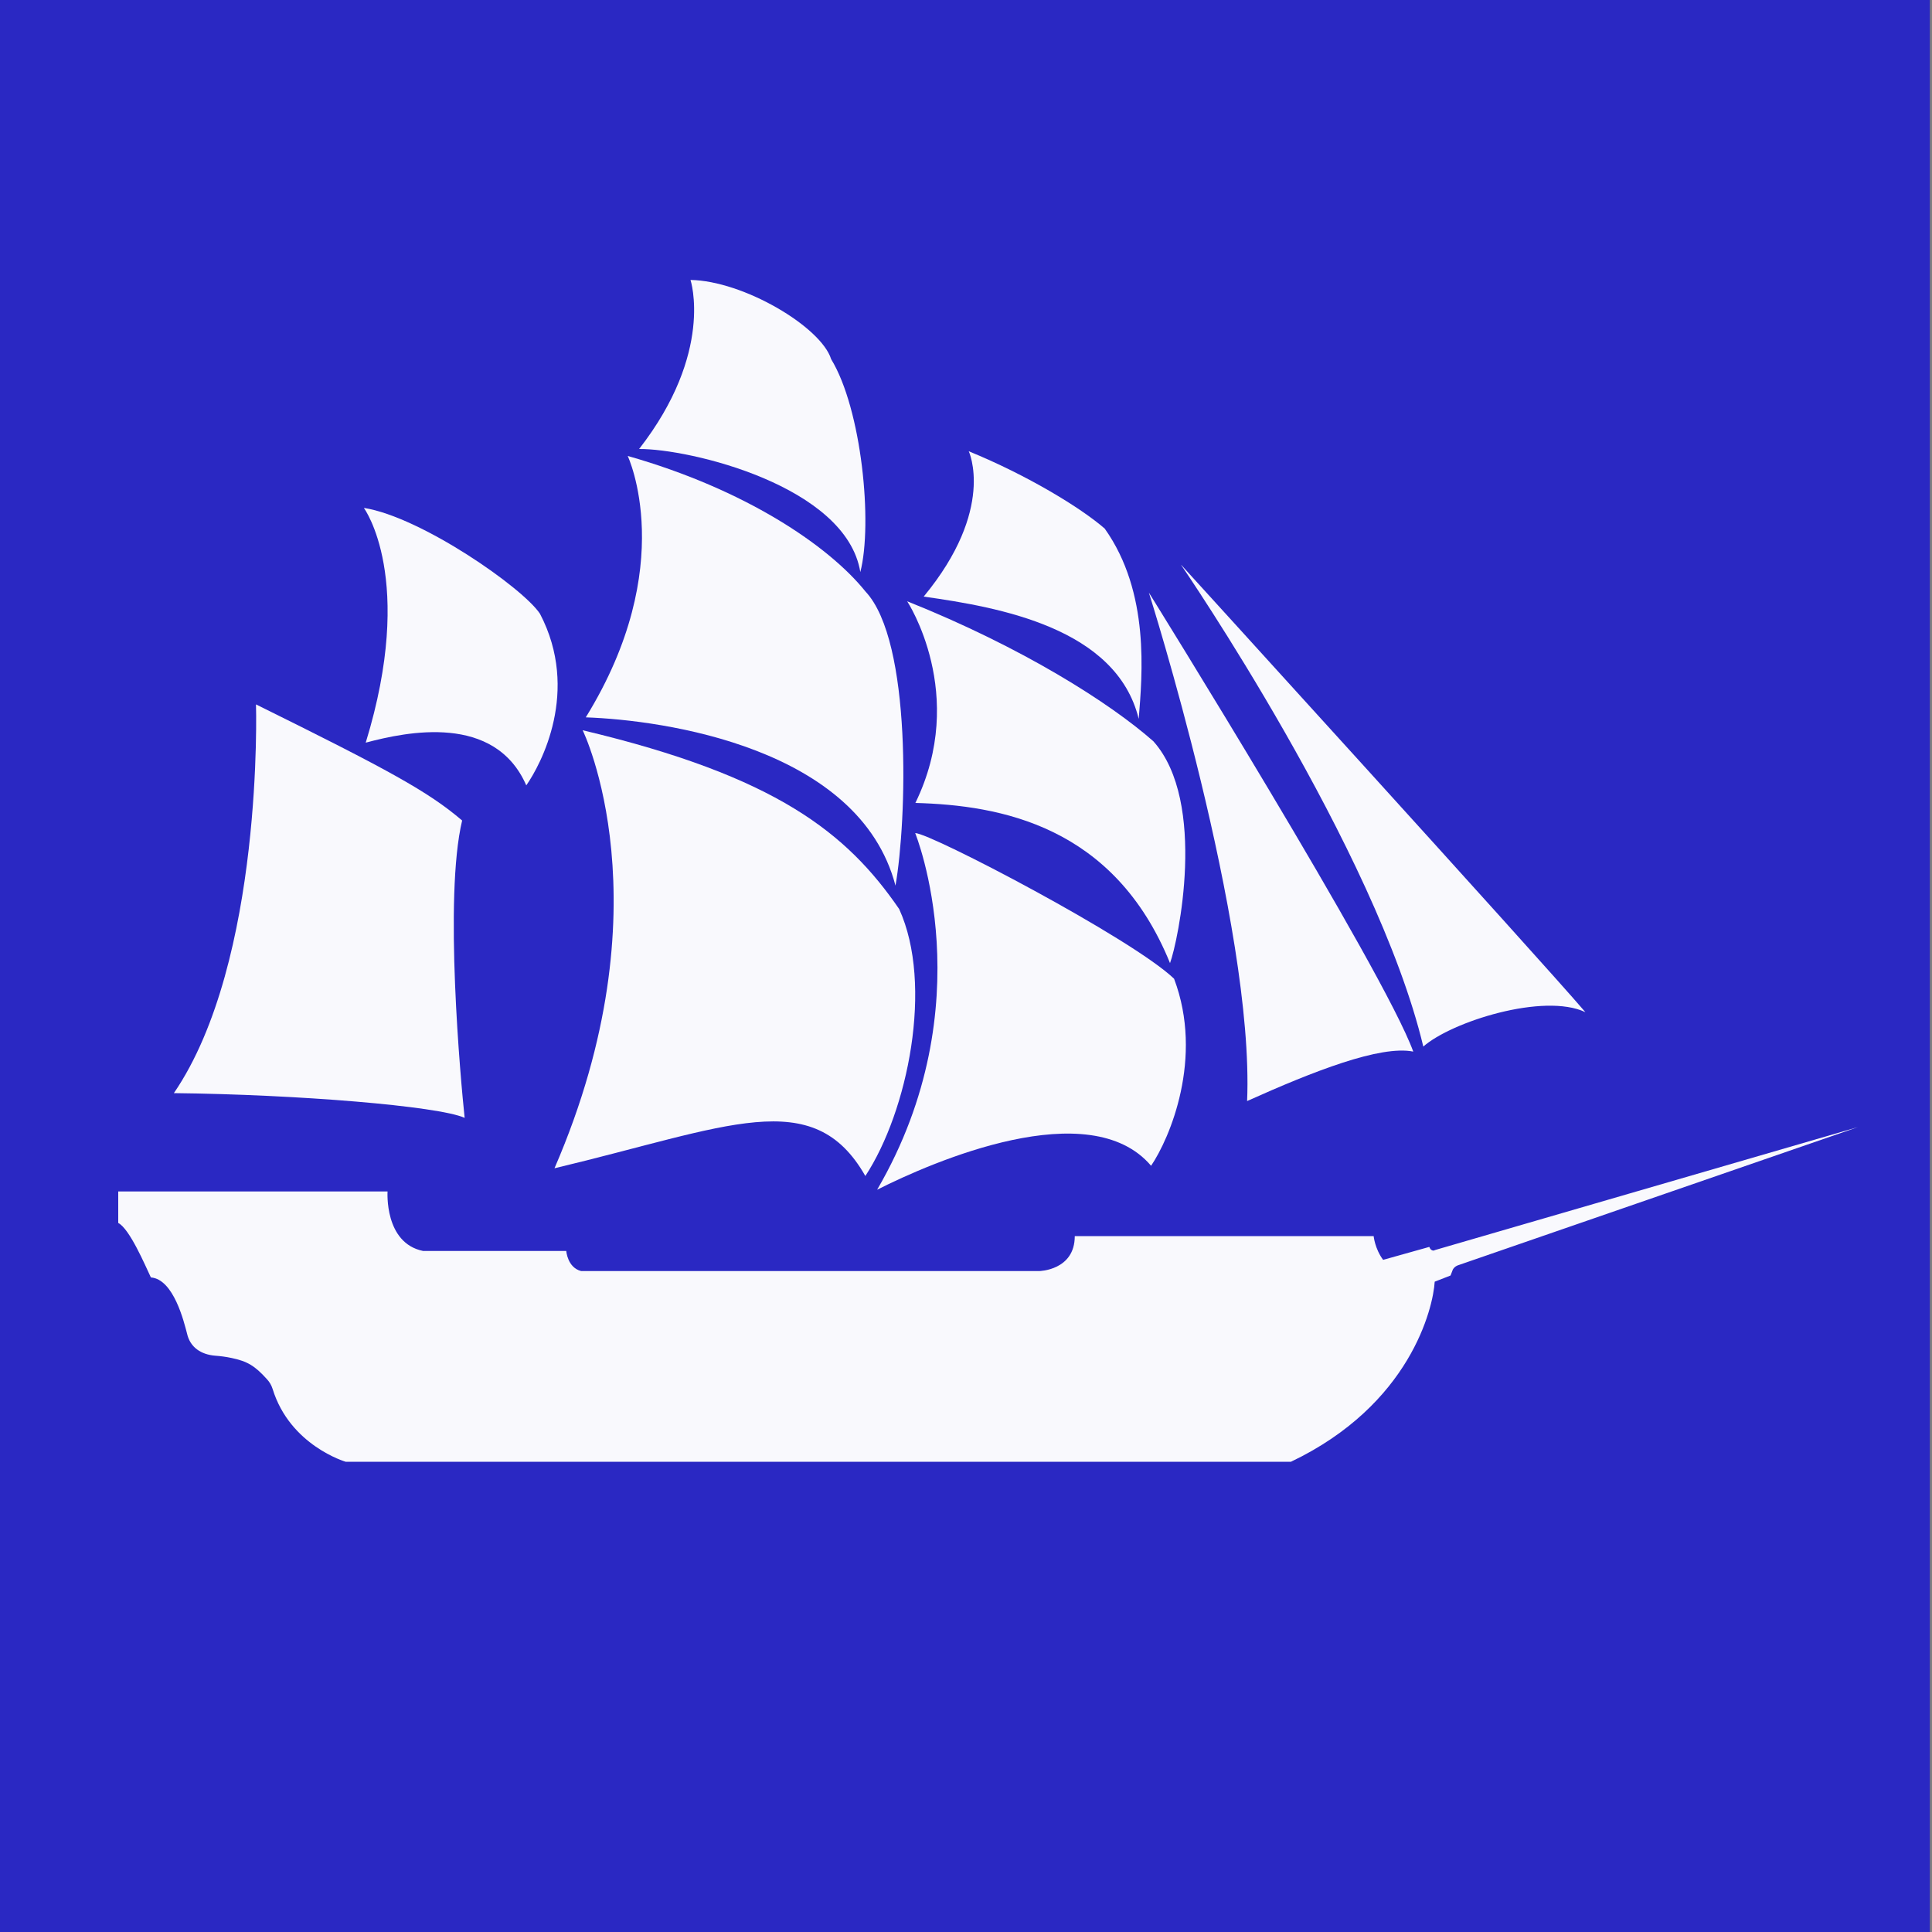
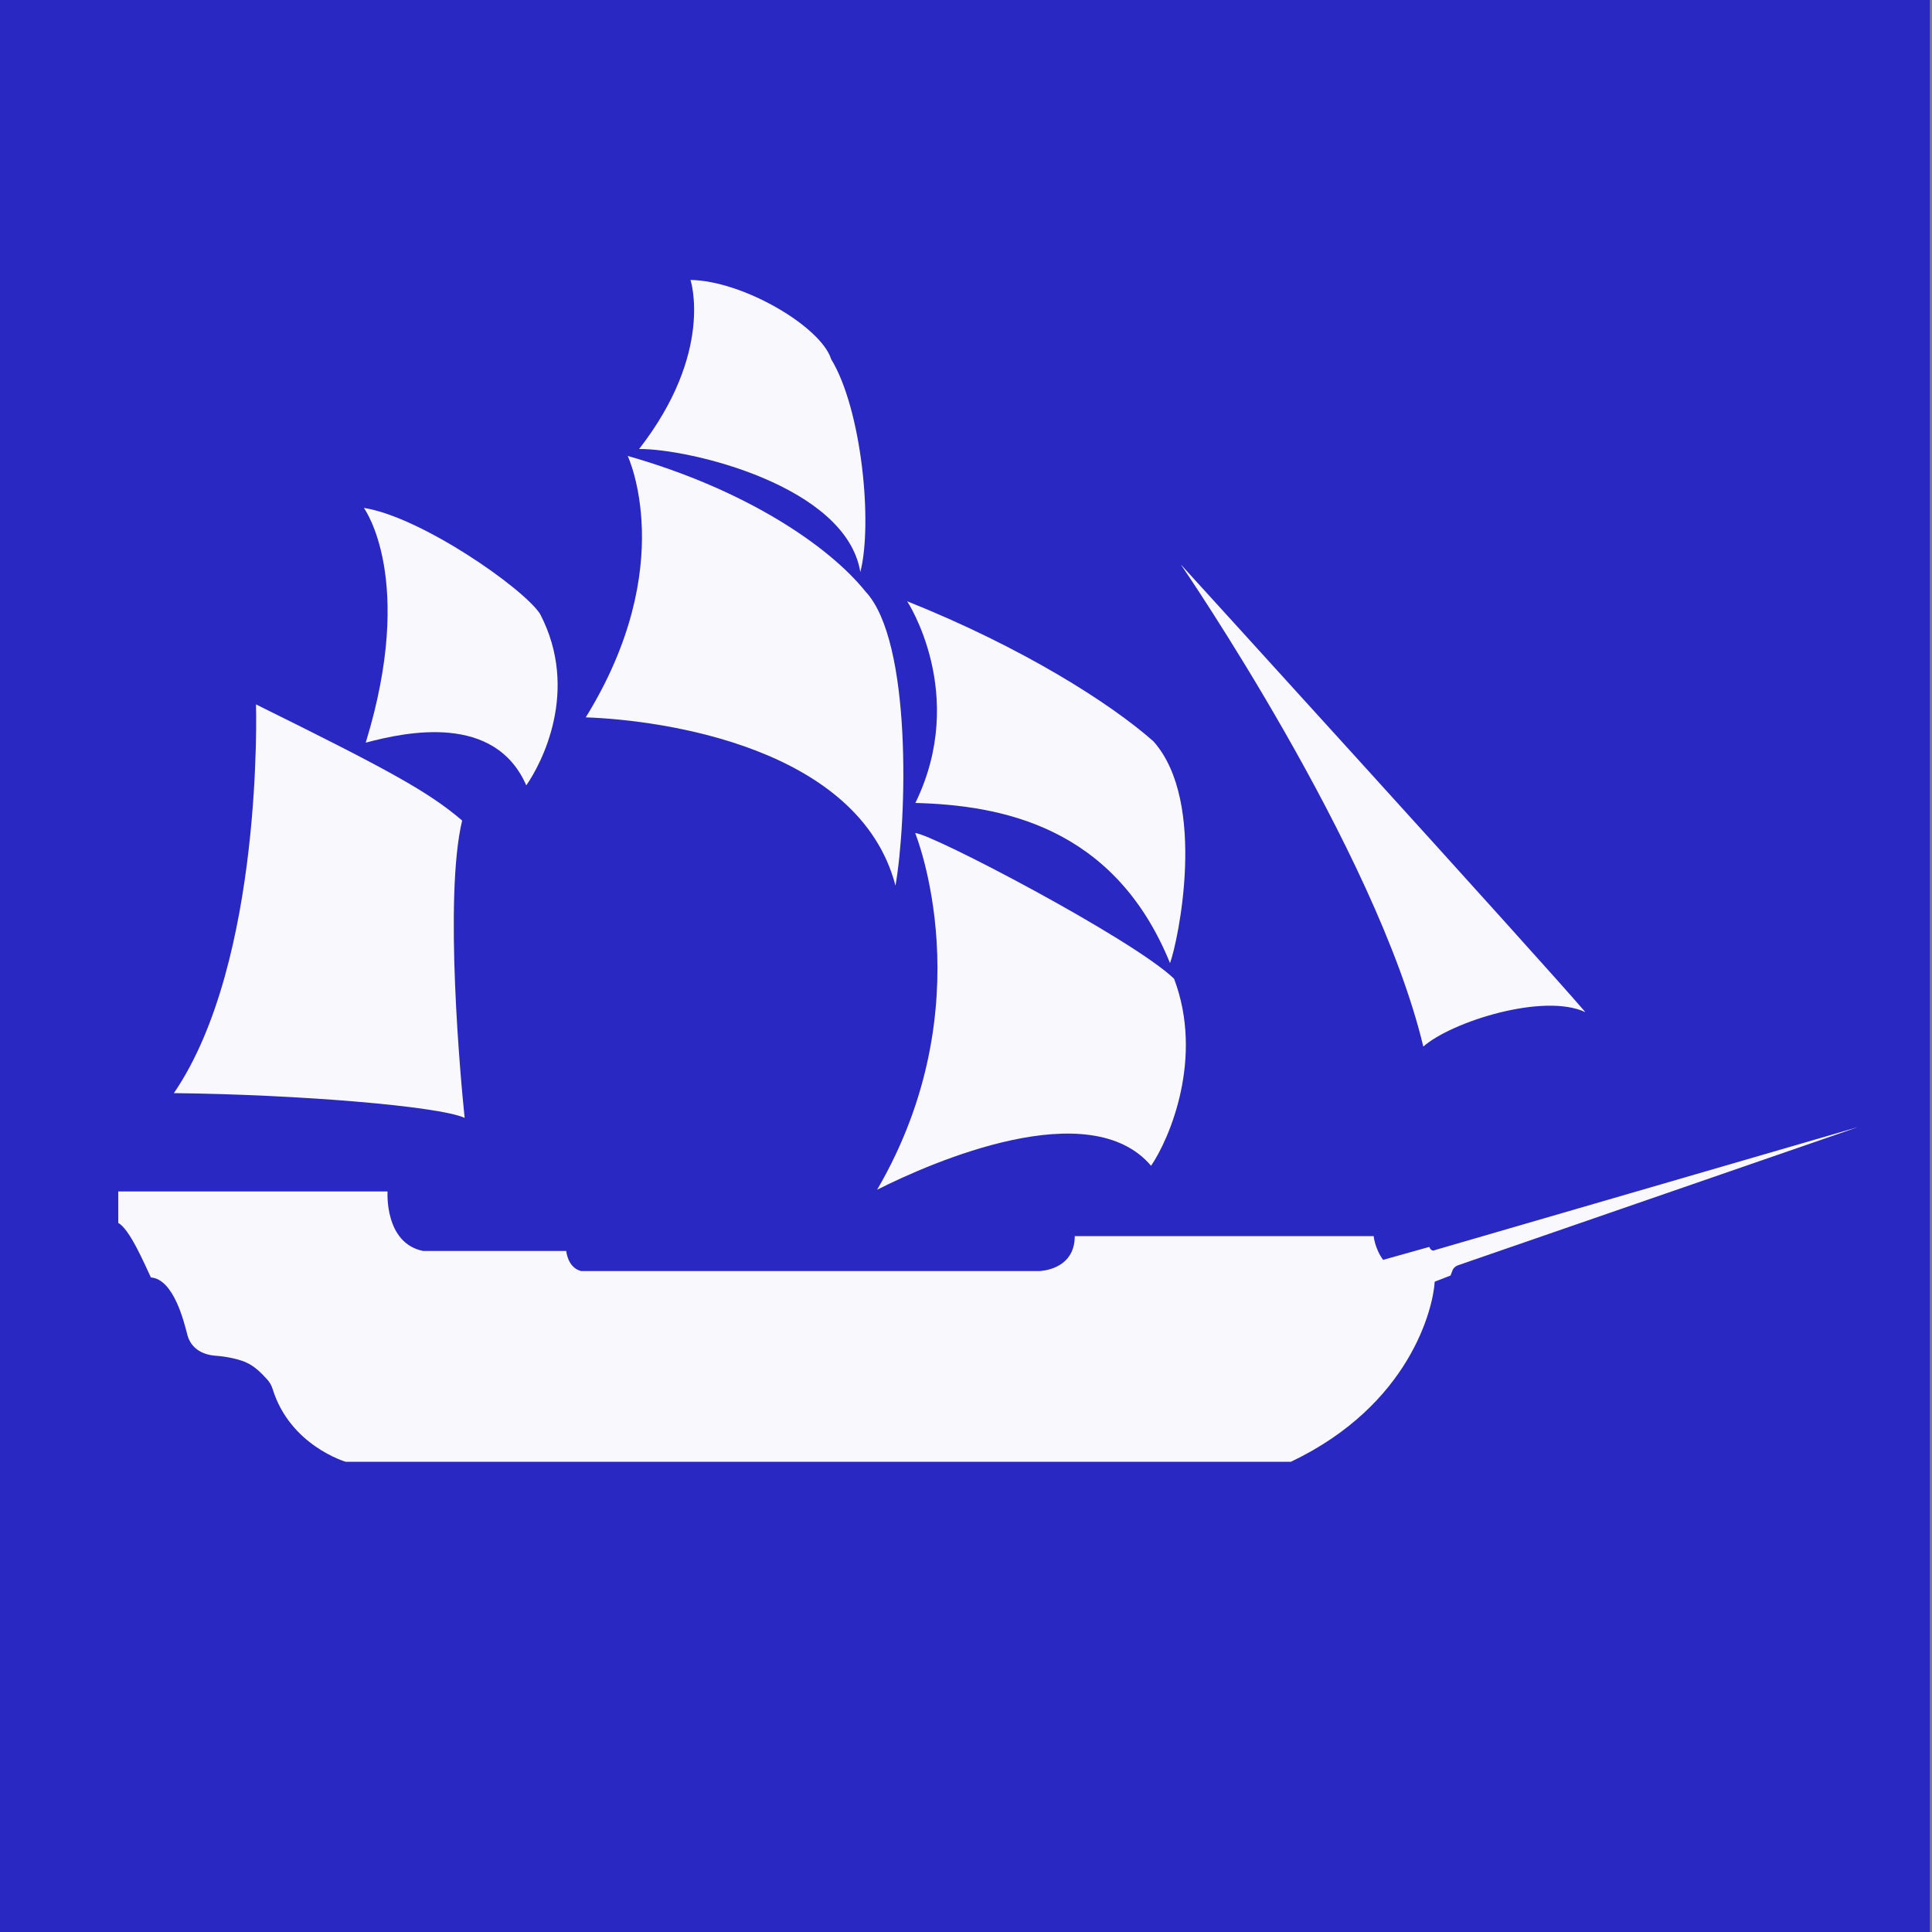
<svg xmlns="http://www.w3.org/2000/svg" viewBox="0 0 100 100" version="1.1" id="Ebene_1">
  <rect x="0" y="0" width="100" height="100" fill="#808080" stroke="none" />
  <defs>
    <style>
      .st0 {
        fill: #f9f9fd;
      }

      .st1 {
        fill: #2a28c3;
      }
    </style>
  </defs>
  <rect height="100.6" width="100.05" y="-.31" x="-.16" class="st1" />
  <g>
    <path d="M35.74,14.49s1.24,3.74-2.66,8.75c2.59-.02,10.72,1.9,11.45,6.37.65-2.52.07-8.43-1.51-11.02-.52-1.67-4.54-4.06-7.29-4.1Z" class="st0" />
    <path d="M32.49,23.6s2.68,5.67-2.17,13.53c4.02.14,14.16,1.56,16.03,8.71.59-3.37.87-12.64-1.55-15.22-1.92-2.39-6.25-5.3-12.31-7.02h0Z" class="st0" />
-     <path d="M30.16,37.8s4.44,9.05-1.46,22.67c8.98-2.14,13.39-4.35,16.09.4,2.2-3.35,3.54-9.9,1.75-13.82-2.7-3.93-6.35-6.87-16.37-9.25h0Z" class="st0" />
    <path d="M18.84,26.3s2.69,3.66.09,12.14c2.13-.57,6.68-1.52,8.31,2.21.75-1.07,2.8-4.88.71-8.88-.88-1.34-6.15-5.01-9.11-5.48h0Z" class="st0" />
    <path d="M13.25,36.46s.41,13.3-4.25,20.12c6.41.07,13.7.67,15.05,1.28-.2-1.89-1.08-11.41-.13-15.39-1.74-1.49-3.81-2.62-10.67-6.01h0Z" class="st0" />
-     <path d="M50.14,23.35s1.42,2.99-2.33,7.53c3.91.55,9.98,1.62,11.13,6.33.18-2.28.59-6.54-1.76-9.85-1.24-1.08-4-2.76-7.03-4h0Z" class="st0" />
    <path d="M46.96,31.13s3.16,4.81.42,10.43c4.37.12,10.28,1.16,13.18,8.29.41-1.1,1.95-8.33-.86-11.48-2.24-1.98-6.79-4.87-12.75-7.25h0Z" class="st0" />
    <path d="M47.37,43.12s3.62,8.87-1.97,18.46c2.89-1.46,11-4.98,14.18-1.24.96-1.41,2.74-5.58,1.19-9.68-2.15-2.07-12.61-7.54-13.4-7.54Z" class="st0" />
-     <path d="M59.47,30.69s5.46,17.19,5.08,26.3c3.43-1.54,6.89-2.9,8.6-2.56-1.52-4.2-13.68-23.75-13.68-23.75h0Z" class="st0" />
    <path d="M61.14,29.25s10.09,14.7,12.53,24.92c1.46-1.29,6.24-2.8,8.39-1.78-2.49-2.91-20.92-23.15-20.92-23.15h0Z" class="st0" />
    <path d="M74.25,64.72c-.09.03-.19-.02-.23-.1l-.04-.08-2.39.67c-.43-.58-.49-1.23-.49-1.23h-15.47c0,1.78-1.84,1.81-1.84,1.81h-23.71c-.71-.18-.77-1.04-.77-1.04h-7.41c-2.02-.41-1.84-3.08-1.84-3.08H6.12v1.63c.59.3,1.39,2.19,1.69,2.82,1.19.09,1.72,2.34,1.87,2.9.16.73.74,1.09,1.45,1.15.29.02.58.06.86.12.81.17,1.2.4,1.83,1.1.13.14.23.31.29.5.9,2.93,3.78,3.77,3.78,3.77h48.93c6.18-2.95,7.36-7.96,7.44-9.32l.82-.32.1-.26c.04-.12.14-.21.26-.26l20.72-7.16-21.91,6.37h0Z" class="st0" />
  </g>
</svg>